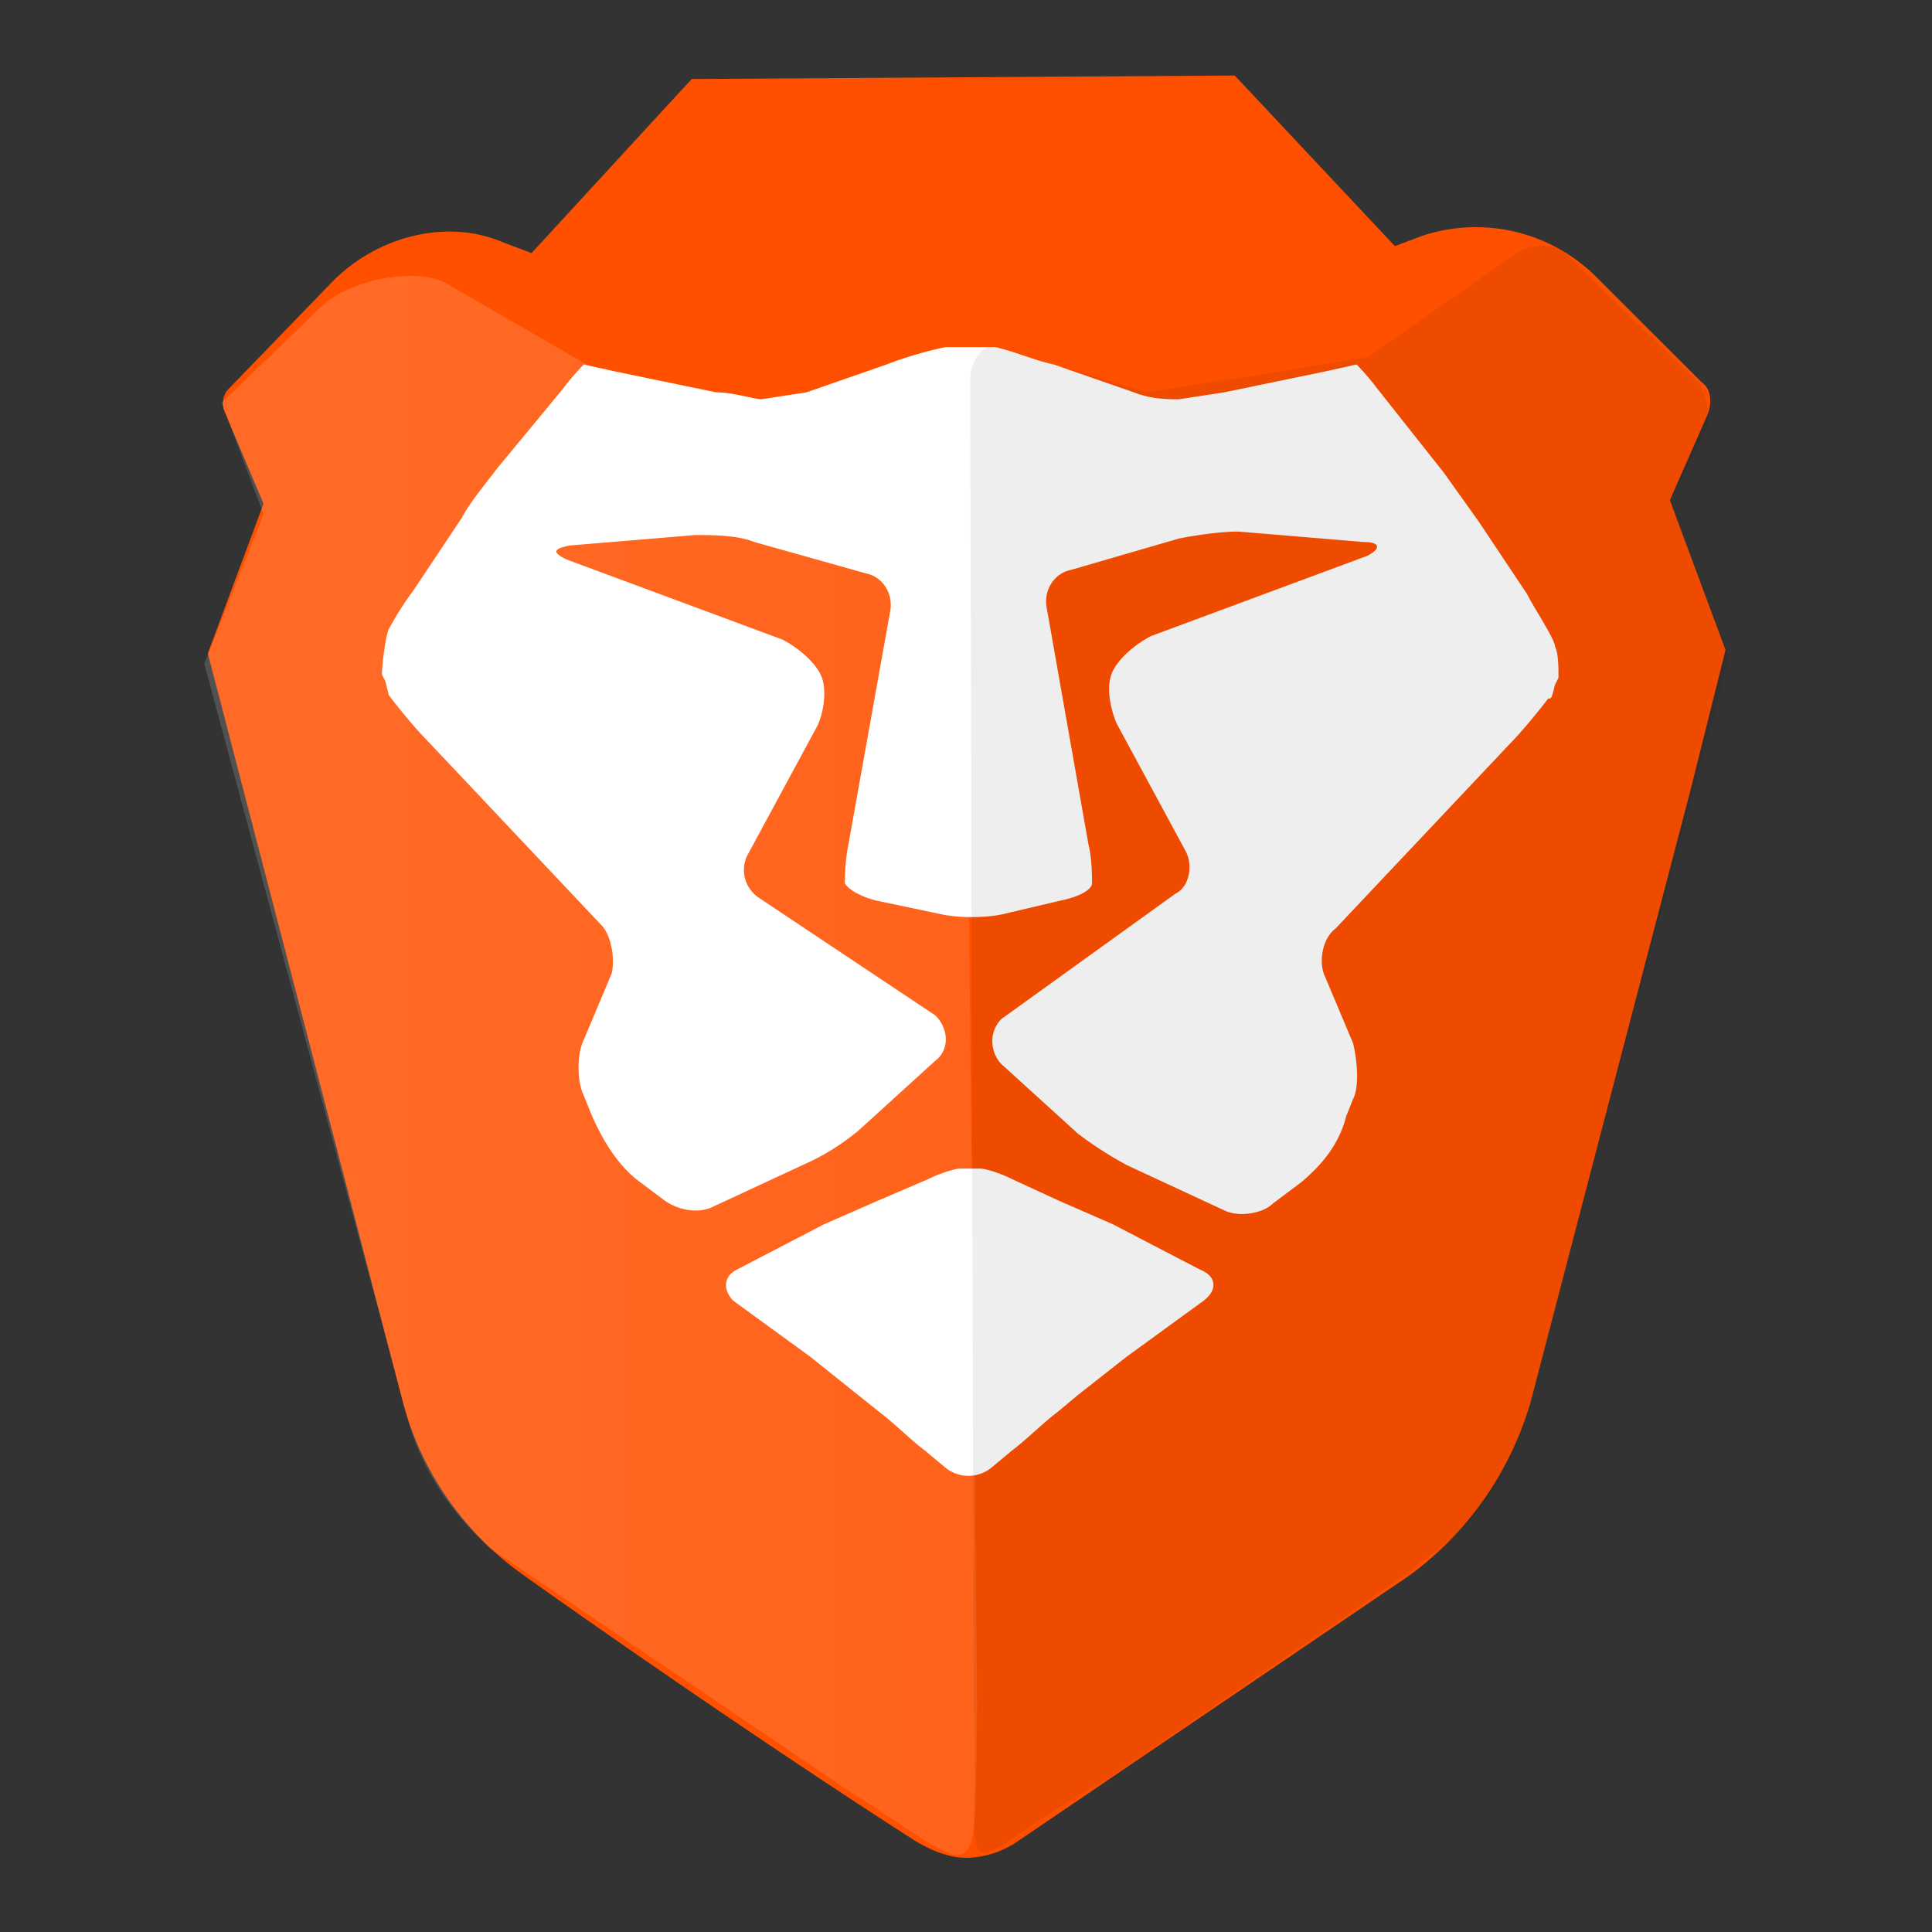
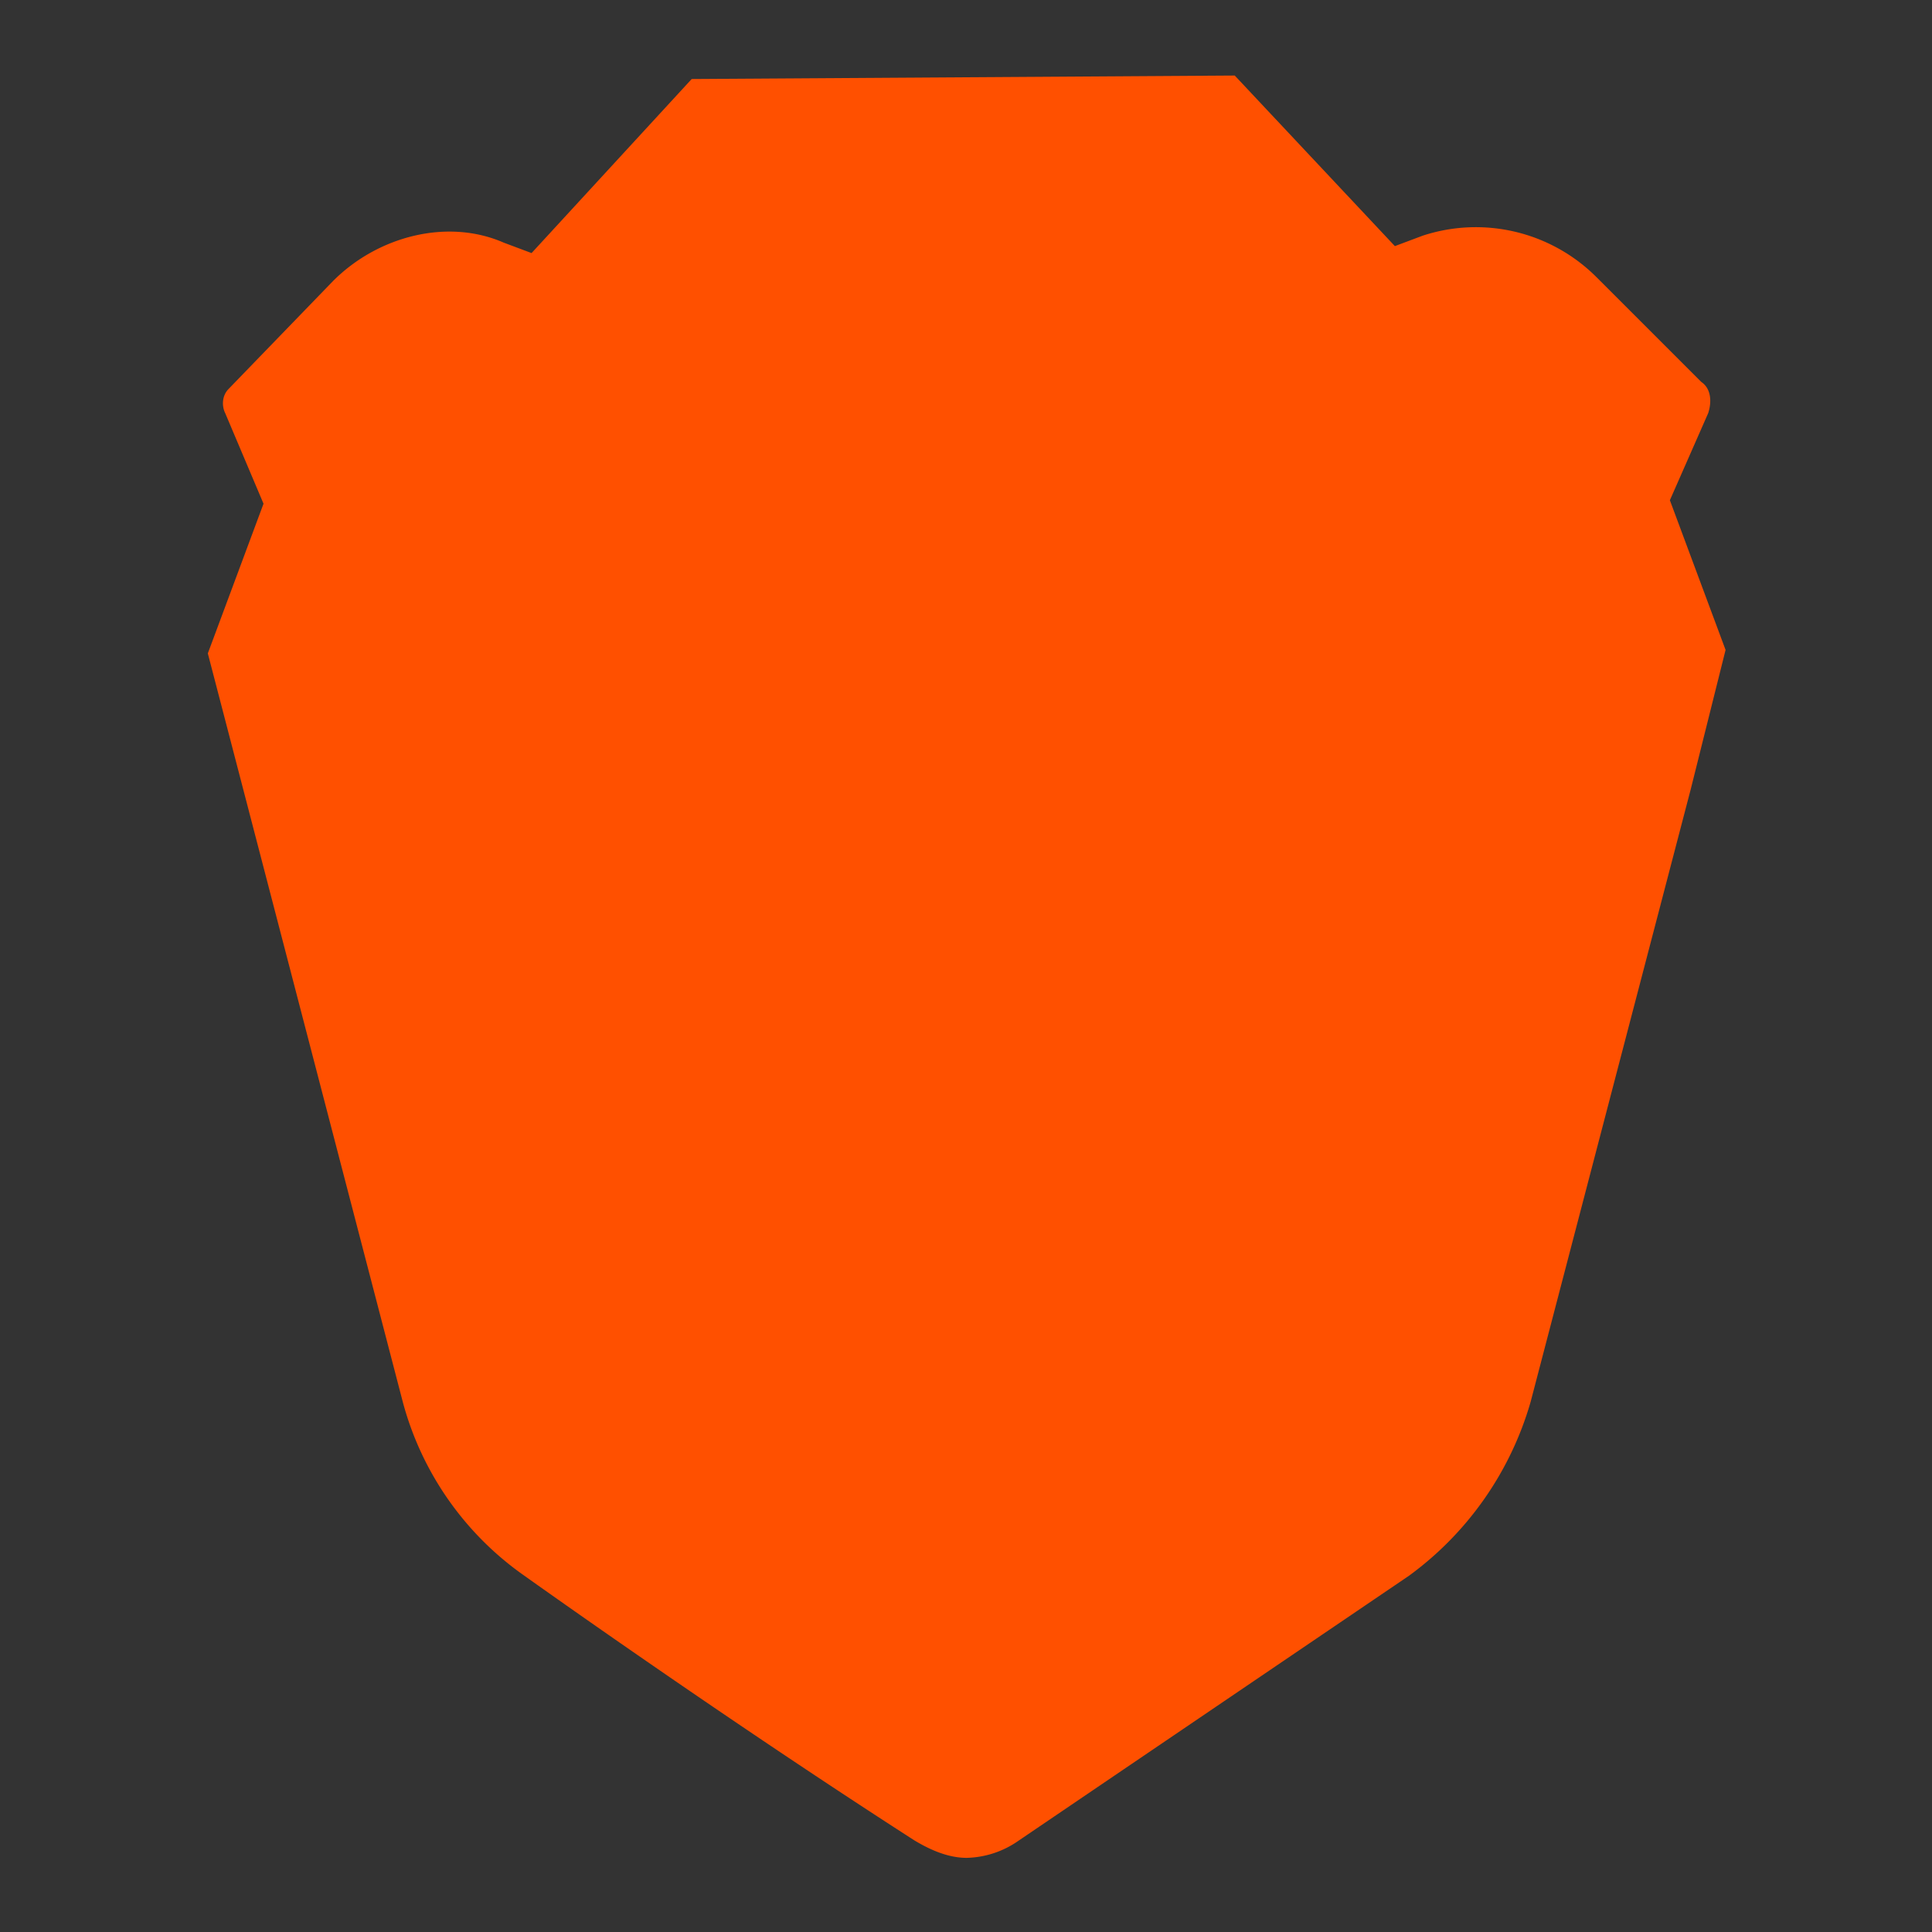
<svg xmlns="http://www.w3.org/2000/svg" width="800px" height="800px" viewBox="0 0 555 555">
  <rect x="0" y="0" width="555" height="555" fill="#333333" stroke="none" />
  <linearGradient id="a" x1="63" x2="283" y1="303" y2="303" gradientUnits="userSpaceOnUse">
    <stop offset="0" stop-color="#ffffff" />
    <stop offset=".2" stop-color="#ffffff" />
    <stop offset="1" stop-color="#ffffff" stop-opacity=".7" />
  </linearGradient>
  <path fill="#ff5000" d="M495.7 186.7l-16-43 11-25c1-3 1-7-2-9l-30-30a49 49 0 00-50-12l-8 3-46-49-156 1-46 50-8-3c-16-7-36-2-49 11l-30 31c-2 2-2 5-1 7l11 26-16 43 56 215a89 89 0 0035 50s56 40 112 76c5 3 10 5 15 5a27 27 0 0015-5l112-76a94 94 0 0035-50l46-176z" />
-   <path fill="url(#a)" d="M117.7 409.7l-59-219 17-43-12-32 29-28c9-8 28-11 36-6l45 26 58 13 45-19 4 388c-1 56 3 50-38 24l-102-69c-11-10-19-22-23-35z" opacity=".15" />
-   <path fill="#ffffff" d="M290.7 338.7c-4-2-8-3-9-3h-6c-1 0-5 1-9 3l-14 6-16 7-25 13c-4 2-4 6-1 9l22 16 20 16c4 3 9 8 13 11l6 5a10.5 10.5 0 0013 0l6-5c4-3 9-8 13-11l6-5 14-11 22-16c4-3 4-7-1-9l-25-13-16-7zm156-142l1-2c0-3 0-7-1-9 0-2-6-11-8-15l-14-21-10-14-19-24c-3-4-6-7-6-7l-9 2-29 6-13 2c-3 0-8 0-13-2l-23-8c-5-1-12-4-17-5h-14c-5 1-12 3-17 5l-23 8-13 2c-2 0-8-2-13-2l-29-6-9-2s-3 3-6 7l-19 23c-3 4-8 10-10 14l-14 21a90 90 0 00-7 11c-1 2-2 11-2 13l1 2 1 4c3 4 8 10 11 13l50 53c3 3 4 10 3 14l-8 19c-2 4-2 12 0 16l2 5c3 7 7 14 13 19l8 6c4 3 10 4 14 2l28-13a67 67 0 0014-9l22-20c4-3 4-9 0-13l-51-34c-4-3-5-8-3-12l20-37c2-4 3-11 1-15s-7-8-11-10l-62-23c-4-2-4-3 1-4l36-3c5 0 12 0 17 2l32 9c5 1 8 6 7 11l-12 67c-1 5-1 10-1 11 1 2 5 4 9 5l19 4c5 1 12 1 17 0l17-4c5-1 9-3 9-5s0-7-1-11l-12-68c-1-5 2-10 7-11l31-9c5-1 12-2 17-2l36 3c5 0 5 2 1 4l-62 23c-4 2-9 6-11 10s-1 10 1 15l20 37c2 4 1 10-3 12l-50 36c-4 4-3 10 0 13l22 20a110 110 0 0014 9l28 13c4 2 11 1 14-2l8-6c6-5 11-11 13-19l2-5c2-4 1-12 0-16l-8-19c-2-4-1-11 3-14l50-53c3-3 8-9 11-13 1 0 1 0 2-4z" />
-   <path d="M404.7 451.7l-86 59c-24 13-36 26-38 20-2-5 0-19-1-42l-1-380c0-4 3-10 7-9l44 13 63-10 43-30c5-3 11-3 15 1l37 36c3 4 4 11 2 15l-10 19 17 45-59 221c-9 26-22 33-33 42z" opacity=".07" />
</svg>